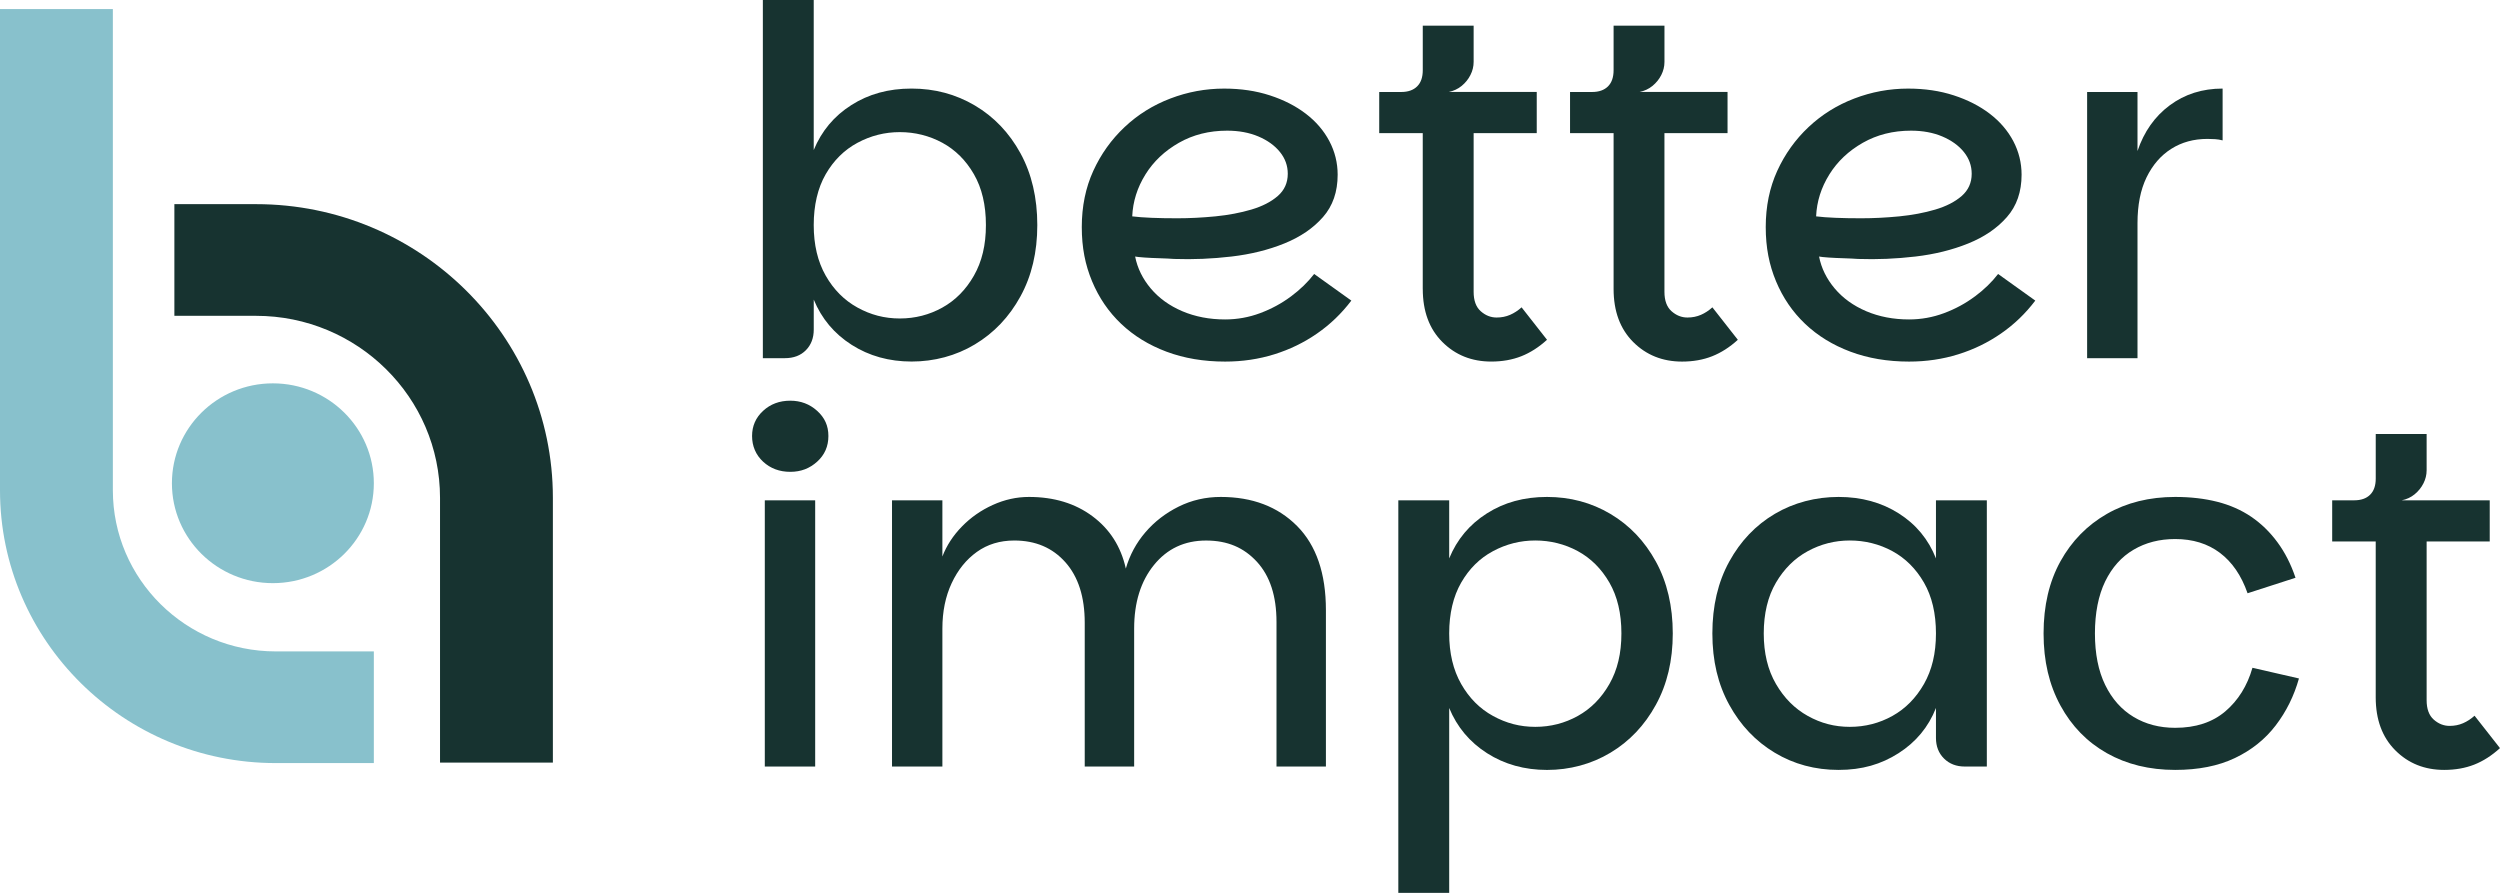
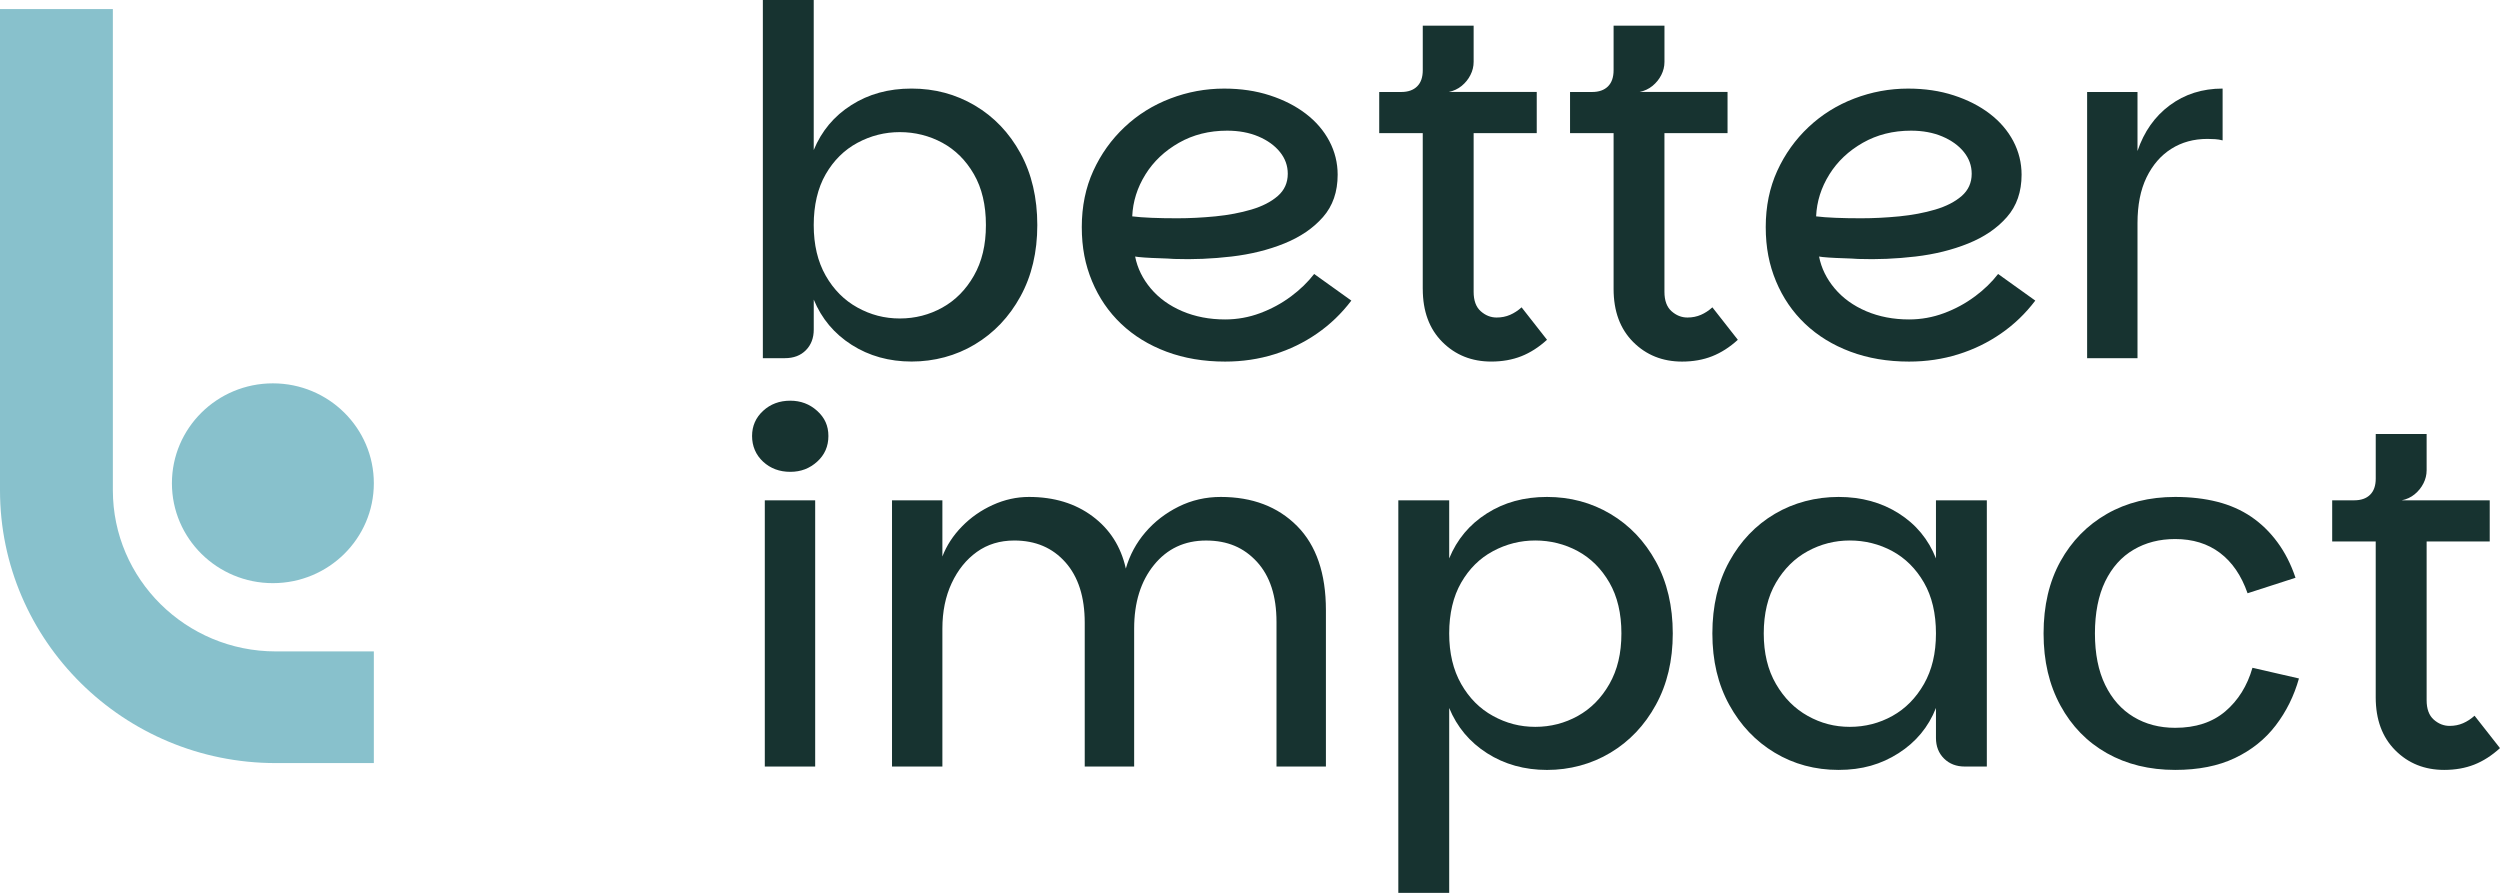
<svg xmlns="http://www.w3.org/2000/svg" width="112" height="40" viewBox="0 0 112 40" fill="none">
  <g clip-path="url(#clip0_197_1746)">
    <path d="M43.676 15.428C44.531 14.915 45.211 14.2 45.715 13.281C46.219 12.363 46.471 11.297 46.471 10.083C46.471 8.868 46.219 7.781 45.715 6.863C45.211 5.945 44.531 5.233 43.676 4.727C42.821 4.221 41.875 3.968 40.838 3.968C39.801 3.968 38.917 4.214 38.143 4.706C37.368 5.197 36.806 5.869 36.455 6.722V0H34.176V16.046H35.163C35.557 16.046 35.871 15.926 36.105 15.688C36.339 15.45 36.456 15.142 36.456 14.766V13.422C36.807 14.275 37.373 14.95 38.155 15.449C38.937 15.947 39.832 16.197 40.84 16.197C41.848 16.197 42.824 15.941 43.678 15.427L43.676 15.428ZM38.416 13.779C37.825 13.454 37.349 12.977 36.991 12.348C36.633 11.72 36.455 10.965 36.455 10.083C36.455 9.201 36.633 8.427 36.991 7.806C37.349 7.185 37.825 6.714 38.416 6.397C39.008 6.079 39.64 5.919 40.312 5.919C40.984 5.919 41.634 6.079 42.219 6.397C42.803 6.715 43.274 7.185 43.632 7.806C43.99 8.427 44.169 9.187 44.169 10.083C44.169 10.979 43.99 11.72 43.632 12.348C43.274 12.977 42.803 13.454 42.219 13.779C41.634 14.104 40.999 14.268 40.312 14.268C39.625 14.268 39.007 14.105 38.416 13.779Z" fill="#173330" />
    <path d="M57.834 13.281C57.417 13.592 56.957 13.841 56.453 14.029C55.949 14.217 55.426 14.311 54.886 14.311C54.185 14.311 53.546 14.188 52.968 13.943C52.391 13.697 51.92 13.357 51.555 12.924C51.19 12.49 50.956 12.013 50.854 11.493C50.927 11.508 51.066 11.522 51.271 11.537C51.475 11.551 51.701 11.562 51.95 11.569C52.198 11.576 52.417 11.588 52.607 11.601C53.455 11.63 54.309 11.594 55.171 11.493C56.034 11.392 56.822 11.197 57.538 10.907C58.253 10.618 58.831 10.225 59.27 9.725C59.708 9.227 59.927 8.594 59.927 7.828C59.927 7.293 59.802 6.791 59.554 6.321C59.306 5.851 58.955 5.443 58.502 5.096C58.049 4.749 57.512 4.475 56.891 4.273C56.27 4.07 55.587 3.969 54.842 3.969C54.009 3.969 53.205 4.118 52.431 4.414C51.656 4.71 50.973 5.136 50.382 5.693C49.79 6.25 49.322 6.904 48.979 7.656C48.636 8.407 48.464 9.247 48.464 10.171C48.464 11.096 48.617 11.862 48.924 12.6C49.231 13.337 49.665 13.973 50.228 14.508C50.791 15.043 51.466 15.458 52.255 15.754C53.044 16.05 53.921 16.199 54.885 16.199C55.66 16.199 56.394 16.09 57.088 15.873C57.782 15.657 58.421 15.346 59.005 14.941C59.59 14.537 60.101 14.045 60.54 13.467L58.874 12.274C58.596 12.636 58.249 12.972 57.833 13.283L57.834 13.281ZM51.314 7.817C51.679 7.231 52.18 6.759 52.815 6.397C53.451 6.035 54.171 5.854 54.974 5.854C55.501 5.854 55.968 5.941 56.377 6.114C56.785 6.288 57.107 6.519 57.341 6.809C57.575 7.098 57.692 7.423 57.692 7.785C57.692 8.189 57.542 8.522 57.243 8.782C56.944 9.042 56.549 9.244 56.06 9.389C55.57 9.534 55.033 9.635 54.449 9.693C53.864 9.75 53.295 9.779 52.74 9.779C52.316 9.779 51.933 9.772 51.589 9.758C51.246 9.744 50.957 9.722 50.724 9.693C50.753 9.028 50.95 8.403 51.315 7.817H51.314Z" fill="#173330" />
    <path d="M63.74 12.945C63.74 13.943 64.032 14.734 64.616 15.319C65.201 15.905 65.931 16.198 66.808 16.198C67.304 16.198 67.754 16.118 68.156 15.959C68.557 15.8 68.941 15.555 69.306 15.222L68.167 13.769C68.006 13.914 67.834 14.026 67.652 14.105C67.469 14.185 67.268 14.225 67.049 14.225C66.785 14.225 66.549 14.131 66.337 13.943C66.125 13.755 66.019 13.465 66.019 13.075V5.963H68.846V4.12H64.901C65.12 4.076 65.314 3.986 65.482 3.849C65.649 3.711 65.781 3.549 65.876 3.36C65.971 3.173 66.019 2.978 66.019 2.775V1.149H63.74V3.145C63.74 3.463 63.656 3.705 63.487 3.871C63.319 4.037 63.082 4.121 62.775 4.121H61.789V5.964H63.739V12.946L63.74 12.945Z" fill="#173330" />
    <path d="M76.715 13.769C76.554 13.914 76.383 14.026 76.201 14.105C76.017 14.185 75.817 14.225 75.597 14.225C75.334 14.225 75.097 14.131 74.885 13.943C74.673 13.755 74.567 13.465 74.567 13.075V5.963H77.394V4.12H73.45C73.668 4.076 73.863 3.986 74.031 3.849C74.199 3.711 74.33 3.549 74.426 3.36C74.52 3.173 74.568 2.978 74.568 2.775V1.149H72.289V3.145C72.289 3.463 72.204 3.705 72.037 3.871C71.869 4.037 71.632 4.121 71.325 4.121H70.338V5.964H72.289V12.946C72.289 13.943 72.581 14.734 73.165 15.32C73.75 15.906 74.48 16.199 75.357 16.199C75.853 16.199 76.303 16.119 76.704 15.96C77.106 15.801 77.49 15.556 77.855 15.223L76.716 13.77L76.715 13.769Z" fill="#173330" />
    <path d="M88.473 13.281C88.058 13.592 87.597 13.841 87.093 14.029C86.589 14.217 86.066 14.311 85.526 14.311C84.825 14.311 84.185 14.188 83.608 13.943C83.031 13.697 82.56 13.357 82.195 12.924C81.83 12.49 81.595 12.013 81.494 11.493C81.567 11.508 81.705 11.522 81.909 11.537C82.114 11.551 82.34 11.562 82.589 11.569C82.838 11.576 83.056 11.588 83.247 11.601C84.094 11.63 84.948 11.594 85.811 11.493C86.673 11.392 87.462 11.197 88.178 10.907C88.894 10.618 89.471 10.225 89.909 9.725C90.347 9.227 90.567 8.594 90.567 7.828C90.567 7.293 90.442 6.791 90.195 6.321C89.946 5.851 89.595 5.443 89.142 5.096C88.689 4.749 88.152 4.475 87.532 4.273C86.911 4.07 86.228 3.969 85.483 3.969C84.65 3.969 83.846 4.118 83.072 4.414C82.298 4.71 81.615 5.136 81.023 5.693C80.431 6.25 79.964 6.904 79.62 7.656C79.277 8.408 79.105 9.247 79.105 10.171C79.105 11.096 79.259 11.862 79.565 12.6C79.872 13.337 80.306 13.973 80.869 14.508C81.432 15.043 82.107 15.458 82.897 15.754C83.686 16.05 84.562 16.199 85.526 16.199C86.301 16.199 87.035 16.09 87.729 15.873C88.423 15.657 89.062 15.346 89.646 14.941C90.231 14.537 90.743 14.045 91.181 13.467L89.515 12.274C89.237 12.636 88.89 12.972 88.474 13.283L88.473 13.281ZM81.953 7.817C82.318 7.231 82.819 6.759 83.454 6.397C84.091 6.035 84.809 5.854 85.613 5.854C86.139 5.854 86.607 5.941 87.016 6.114C87.425 6.288 87.746 6.519 87.981 6.809C88.214 7.098 88.332 7.423 88.332 7.785C88.332 8.189 88.181 8.522 87.882 8.782C87.583 9.042 87.188 9.244 86.699 9.389C86.209 9.534 85.672 9.635 85.088 9.693C84.503 9.75 83.934 9.779 83.379 9.779C82.955 9.779 82.571 9.772 82.228 9.758C81.885 9.744 81.596 9.722 81.362 9.693C81.391 9.028 81.588 8.403 81.954 7.817H81.953Z" fill="#173330" />
    <path d="M95.76 9.996C95.76 9.187 95.895 8.504 96.165 7.947C96.436 7.391 96.805 6.964 97.273 6.668C97.74 6.371 98.281 6.223 98.895 6.223C99.011 6.223 99.125 6.227 99.234 6.234C99.343 6.241 99.457 6.259 99.573 6.289V3.968C98.667 3.968 97.878 4.218 97.206 4.717C96.534 5.215 96.052 5.899 95.76 6.766V4.121H93.503V16.046H95.76V9.997V9.996Z" fill="#173330" />
    <path d="M36.52 22.415H34.263V34.341H36.52V22.415Z" fill="#173330" />
    <path d="M35.403 17.951C34.921 17.951 34.515 18.103 34.187 18.406C33.858 18.709 33.693 19.085 33.693 19.533C33.693 19.981 33.858 20.379 34.187 20.683C34.515 20.986 34.921 21.138 35.403 21.138C35.886 21.138 36.272 20.985 36.608 20.683C36.944 20.379 37.112 19.996 37.112 19.533C37.112 19.07 36.944 18.709 36.608 18.406C36.272 18.102 35.871 17.951 35.403 17.951Z" fill="#173330" />
    <path d="M54.689 22.263C54.017 22.263 53.388 22.407 52.804 22.696C52.22 22.986 51.723 23.369 51.314 23.846C50.905 24.323 50.612 24.864 50.437 25.472C50.219 24.489 49.721 23.708 48.947 23.131C48.173 22.553 47.223 22.263 46.098 22.263C45.542 22.263 45.002 22.383 44.476 22.622C43.95 22.86 43.49 23.182 43.095 23.587C42.7 23.991 42.408 24.44 42.219 24.931V22.416H39.962V34.341H42.219V28.161C42.219 27.395 42.358 26.716 42.636 26.123C42.913 25.531 43.29 25.065 43.764 24.725C44.239 24.385 44.797 24.215 45.441 24.215C46.391 24.215 47.154 24.54 47.731 25.191C48.308 25.841 48.596 26.744 48.596 27.901V34.341H50.81V28.161C50.81 26.991 51.106 26.041 51.698 25.311C52.29 24.581 53.067 24.216 54.032 24.216C54.996 24.216 55.727 24.534 56.311 25.169C56.895 25.806 57.187 26.702 57.187 27.858V34.341H59.401V27.338C59.401 25.69 58.97 24.432 58.108 23.564C57.245 22.697 56.106 22.263 54.689 22.263V22.263Z" fill="#173330" />
    <path d="M72.145 23.022C71.29 22.516 70.344 22.263 69.307 22.263C68.27 22.263 67.386 22.509 66.612 23.001C65.837 23.492 65.274 24.164 64.924 25.017V22.416H62.645V40.001H64.924V31.718C65.275 32.571 65.841 33.246 66.623 33.745C67.404 34.243 68.299 34.493 69.308 34.493C70.317 34.493 71.291 34.236 72.146 33.723C73.001 33.211 73.68 32.495 74.183 31.576C74.688 30.658 74.94 29.592 74.94 28.378C74.94 27.165 74.688 26.077 74.183 25.159C73.68 24.241 73 23.529 72.146 23.023L72.145 23.022ZM72.102 30.643C71.743 31.272 71.272 31.749 70.688 32.074C70.104 32.399 69.468 32.563 68.781 32.563C68.094 32.563 67.478 32.4 66.886 32.074C66.293 31.749 65.819 31.272 65.461 30.643C65.103 30.015 64.924 29.26 64.924 28.378C64.924 27.496 65.103 26.722 65.461 26.101C65.819 25.48 66.293 25.009 66.886 24.692C67.478 24.374 68.109 24.214 68.781 24.214C69.453 24.214 70.104 24.374 70.688 24.692C71.272 25.01 71.743 25.48 72.102 26.101C72.46 26.722 72.639 27.482 72.639 28.378C72.639 29.274 72.46 30.015 72.102 30.643Z" fill="#173330" />
    <path d="M86.731 25.017C86.395 24.164 85.839 23.492 85.065 23.001C84.29 22.509 83.392 22.263 82.369 22.263C81.347 22.263 80.364 22.517 79.509 23.022C78.654 23.529 77.975 24.24 77.471 25.158C76.966 26.076 76.714 27.149 76.714 28.378C76.714 29.606 76.966 30.658 77.471 31.576C77.975 32.494 78.654 33.209 79.509 33.722C80.364 34.235 81.317 34.492 82.369 34.492C83.421 34.492 84.273 34.242 85.054 33.744C85.835 33.245 86.395 32.57 86.731 31.717V33.061C86.731 33.437 86.852 33.744 87.093 33.983C87.334 34.222 87.644 34.341 88.024 34.341H89.01V22.415H86.731V25.017V25.017ZM86.194 30.643C85.835 31.272 85.364 31.749 84.78 32.074C84.196 32.399 83.56 32.563 82.873 32.563C82.186 32.563 81.573 32.4 80.989 32.074C80.404 31.749 79.929 31.272 79.564 30.643C79.198 30.015 79.016 29.26 79.016 28.378C79.016 27.496 79.198 26.722 79.564 26.101C79.929 25.48 80.404 25.009 80.989 24.692C81.573 24.374 82.201 24.214 82.873 24.214C83.545 24.214 84.196 24.374 84.78 24.692C85.364 25.01 85.835 25.48 86.194 26.101C86.551 26.722 86.731 27.482 86.731 28.378C86.731 29.274 86.551 30.015 86.194 30.643Z" fill="#173330" />
    <path d="M99.694 31.869C99.117 32.36 98.368 32.606 97.447 32.606C96.746 32.606 96.124 32.444 95.585 32.118C95.044 31.793 94.62 31.316 94.313 30.687C94.006 30.058 93.853 29.289 93.853 28.378C93.853 27.467 94.007 26.676 94.313 26.046C94.62 25.418 95.043 24.944 95.585 24.627C96.125 24.308 96.746 24.149 97.447 24.149C98.237 24.149 98.905 24.355 99.453 24.768C100.001 25.18 100.414 25.783 100.691 26.578L102.839 25.884C102.635 25.277 102.364 24.745 102.028 24.291C101.692 23.835 101.302 23.456 100.856 23.152C100.41 22.849 99.903 22.625 99.333 22.48C98.763 22.335 98.134 22.263 97.448 22.263C96.294 22.263 95.275 22.516 94.391 23.021C93.507 23.528 92.813 24.236 92.308 25.147C91.804 26.058 91.552 27.134 91.552 28.378C91.552 29.621 91.804 30.683 92.308 31.608C92.812 32.534 93.506 33.245 94.391 33.744C95.275 34.242 96.294 34.492 97.448 34.492C98.485 34.492 99.377 34.316 100.122 33.961C100.867 33.607 101.477 33.119 101.952 32.498C102.427 31.876 102.774 31.175 102.993 30.395L100.91 29.917C100.677 30.727 100.271 31.378 99.694 31.869Z" fill="#173330" />
    <path d="M110.861 32.064C110.699 32.209 110.528 32.321 110.345 32.4C110.163 32.48 109.962 32.52 109.743 32.52C109.48 32.52 109.243 32.426 109.031 32.238C108.819 32.05 108.713 31.76 108.713 31.37V24.258H111.54V22.415H107.595C107.814 22.371 108.008 22.281 108.176 22.144C108.343 22.006 108.475 21.844 108.57 21.655C108.665 21.468 108.713 21.273 108.713 21.07V19.443H106.433V21.438C106.433 21.757 106.349 21.998 106.181 22.164C106.013 22.331 105.775 22.414 105.468 22.414H104.482V24.257H106.432V31.24C106.432 32.237 106.724 33.028 107.309 33.614C107.893 34.2 108.624 34.492 109.5 34.492C109.997 34.492 110.446 34.412 110.848 34.254C111.25 34.095 111.633 33.849 111.999 33.516L110.859 32.063L110.861 32.064Z" fill="#173330" />
    <path d="M16.748 34.186H12.351C5.541 34.186 0 28.704 0 21.966V0.407H5.056V21.966C5.056 25.946 8.328 29.183 12.351 29.183H16.748V34.186Z" fill="#88C1CC" />
-     <path d="M24.769 34.166H19.713V22.301C19.713 17.806 16.016 14.149 11.472 14.149H7.812V9.146H11.472C18.805 9.146 24.769 15.048 24.769 22.301V34.166Z" fill="#173330" />
    <path d="M12.225 26.125C14.723 26.125 16.748 24.121 16.748 21.65C16.748 19.178 14.723 17.174 12.225 17.174C9.727 17.174 7.702 19.178 7.702 21.65C7.702 24.121 9.727 26.125 12.225 26.125Z" fill="#88C1CC" />
  </g>
  <defs>
    <clipPath id="clip0_197_1746">
      <rect width="112" height="40" fill="white" />
    </clipPath>
  </defs>
</svg>